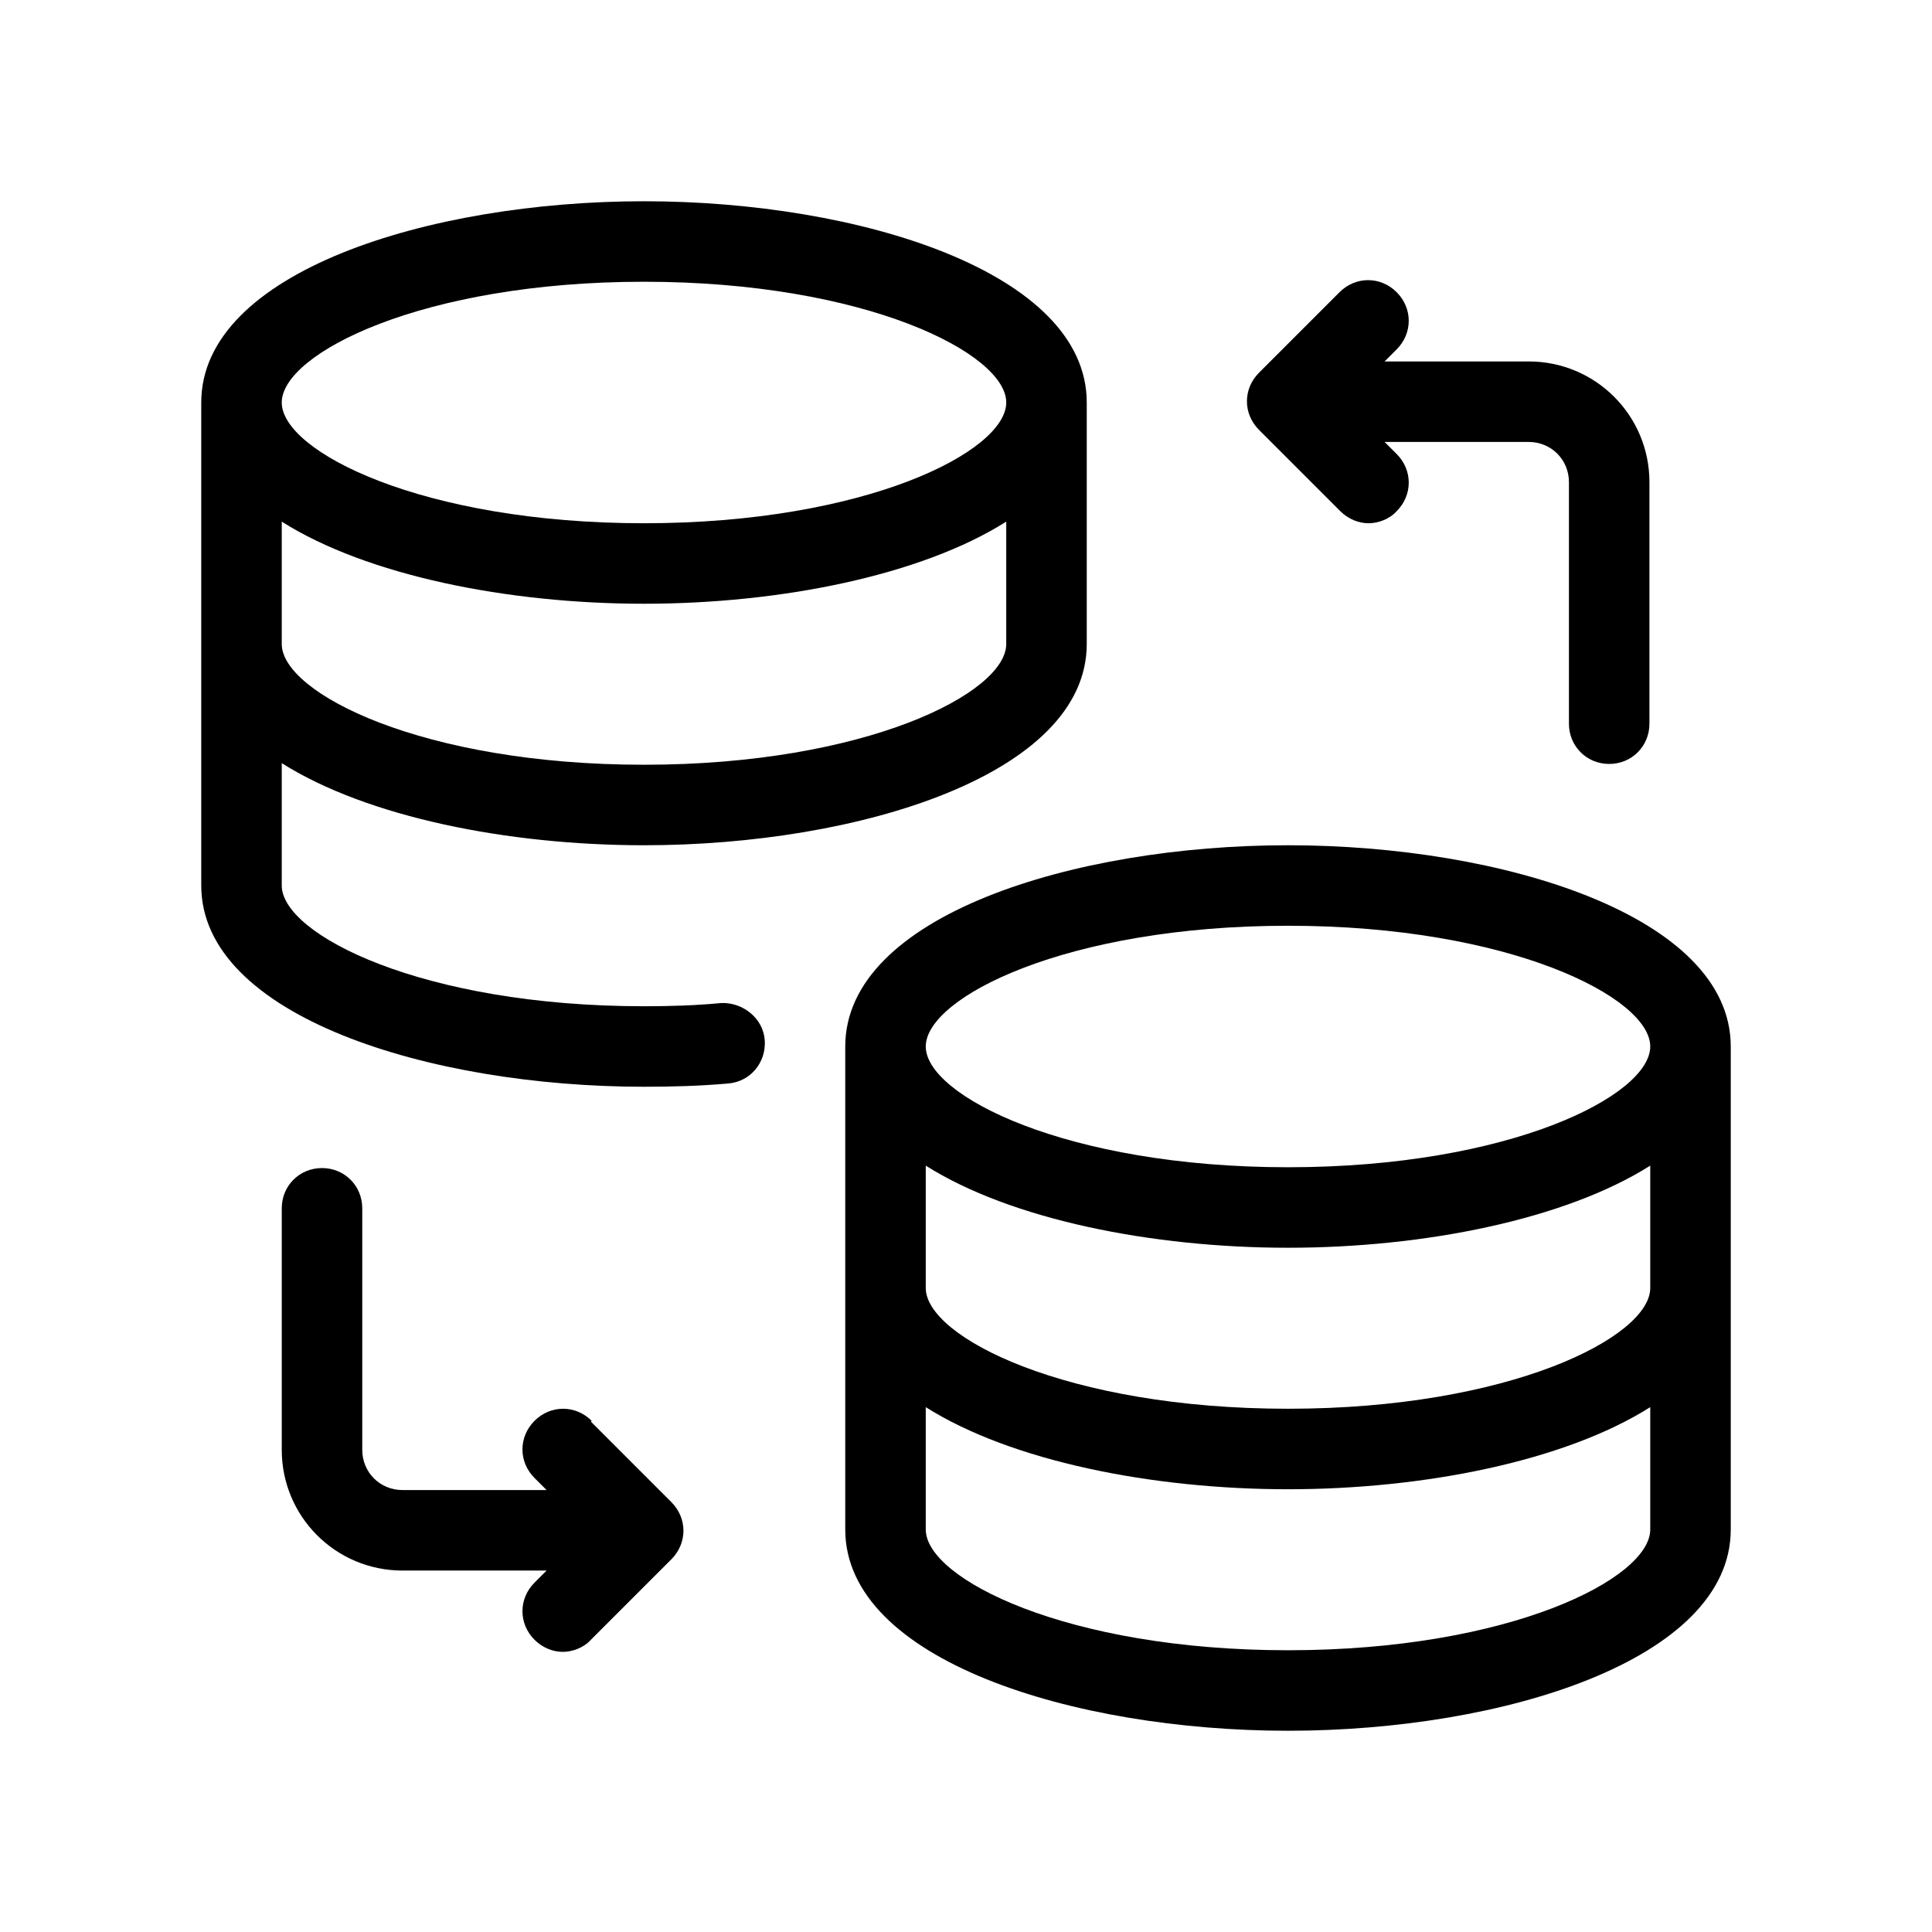
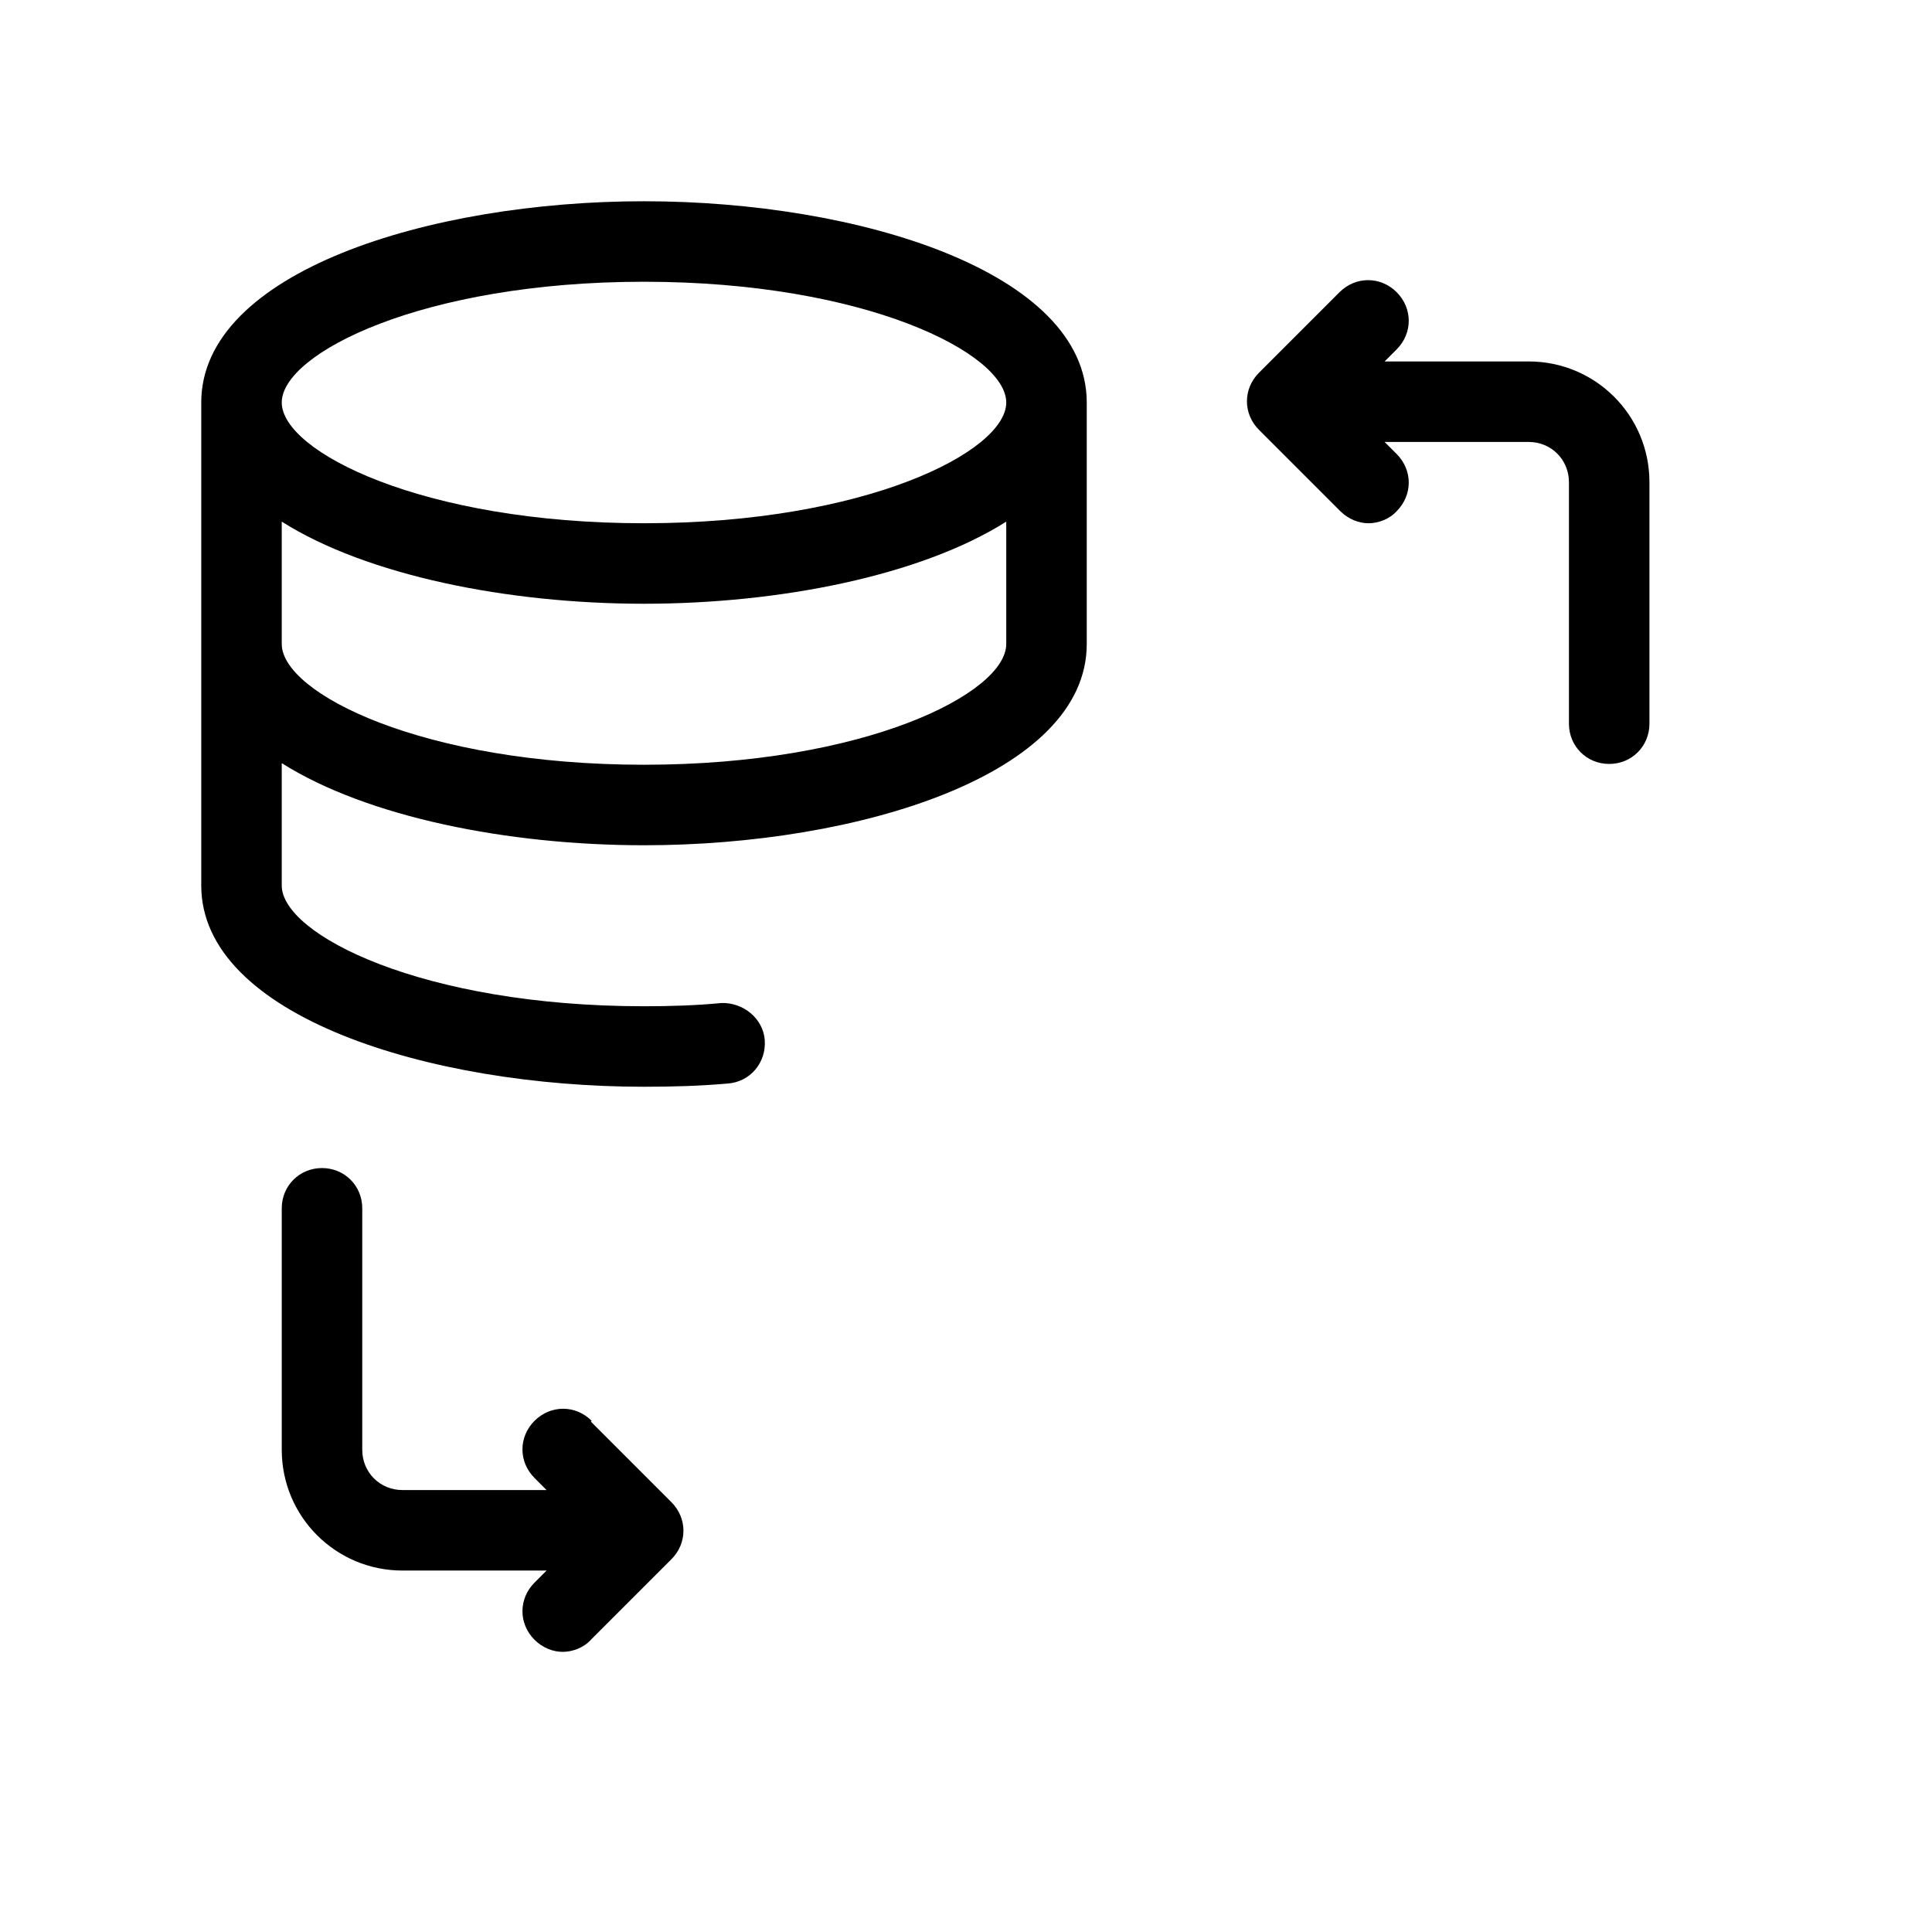
<svg xmlns="http://www.w3.org/2000/svg" viewBox="0 0 24 24">
  <defs>
    <style>      .cls-1 {        fill: #000;        stroke-width: 0px;      }    </style>
  </defs>
  <path class="cls-1" d="M8.96,12.46c-.31.03-.63.04-.96.04-2.75,0-4.5-.89-4.5-1.5v-1.52c1.06.67,2.81,1.02,4.5,1.02,2.67,0,5.5-.88,5.5-2.5v-3c0-1.62-2.83-2.5-5.5-2.5s-5.5.88-5.5,2.5v6c0,1.62,2.83,2.5,5.5,2.5.36,0,.7-.01,1.04-.04.28-.02.48-.26.46-.54-.02-.27-.27-.47-.54-.46ZM8,9.5c-2.75,0-4.5-.89-4.5-1.5v-1.52c1.06.67,2.81,1.02,4.5,1.02s3.44-.35,4.5-1.02v1.52c0,.61-1.75,1.5-4.5,1.5ZM8,3.5c2.75,0,4.5.89,4.5,1.5s-1.75,1.5-4.5,1.5-4.5-.89-4.5-1.5,1.75-1.5,4.5-1.5Z" />
-   <path class="cls-1" d="M16,10.5c-2.67,0-5.5.88-5.5,2.5v6c0,1.62,2.83,2.5,5.5,2.5s5.5-.88,5.5-2.5v-6c0-1.62-2.83-2.5-5.5-2.5ZM20.5,16c0,.61-1.75,1.5-4.5,1.5s-4.5-.89-4.5-1.5v-1.52c1.06.67,2.81,1.02,4.5,1.02s3.44-.35,4.5-1.02v1.52ZM16,11.5c2.75,0,4.5.89,4.5,1.5s-1.75,1.5-4.5,1.5-4.5-.89-4.5-1.5,1.75-1.5,4.5-1.5ZM16,20.5c-2.75,0-4.5-.89-4.5-1.5v-1.52c1.06.67,2.81,1.02,4.5,1.02s3.44-.35,4.5-1.02v1.52c0,.61-1.75,1.5-4.5,1.5Z" />
  <path class="cls-1" d="M16.65,6.35c.1.1.23.15.35.15s.26-.05.35-.15c.2-.2.2-.51,0-.71l-.15-.15h1.79c.28,0,.5.22.5.5v3c0,.28.22.5.5.5s.5-.22.5-.5v-3c0-.83-.67-1.5-1.5-1.5h-1.79l.15-.15c.2-.2.2-.51,0-.71s-.51-.2-.71,0l-1,1c-.2.2-.2.51,0,.71l1,1Z" />
  <path class="cls-1" d="M7.35,17.65c-.2-.2-.51-.2-.71,0s-.2.51,0,.71l.15.15h-1.79c-.28,0-.5-.22-.5-.5v-3c0-.28-.22-.5-.5-.5s-.5.22-.5.5v3c0,.83.67,1.5,1.5,1.5h1.79l-.15.15c-.2.2-.2.51,0,.71.1.1.23.15.35.15s.26-.05.35-.15l1-1c.2-.2.2-.51,0-.71l-1-1Z" />
</svg>